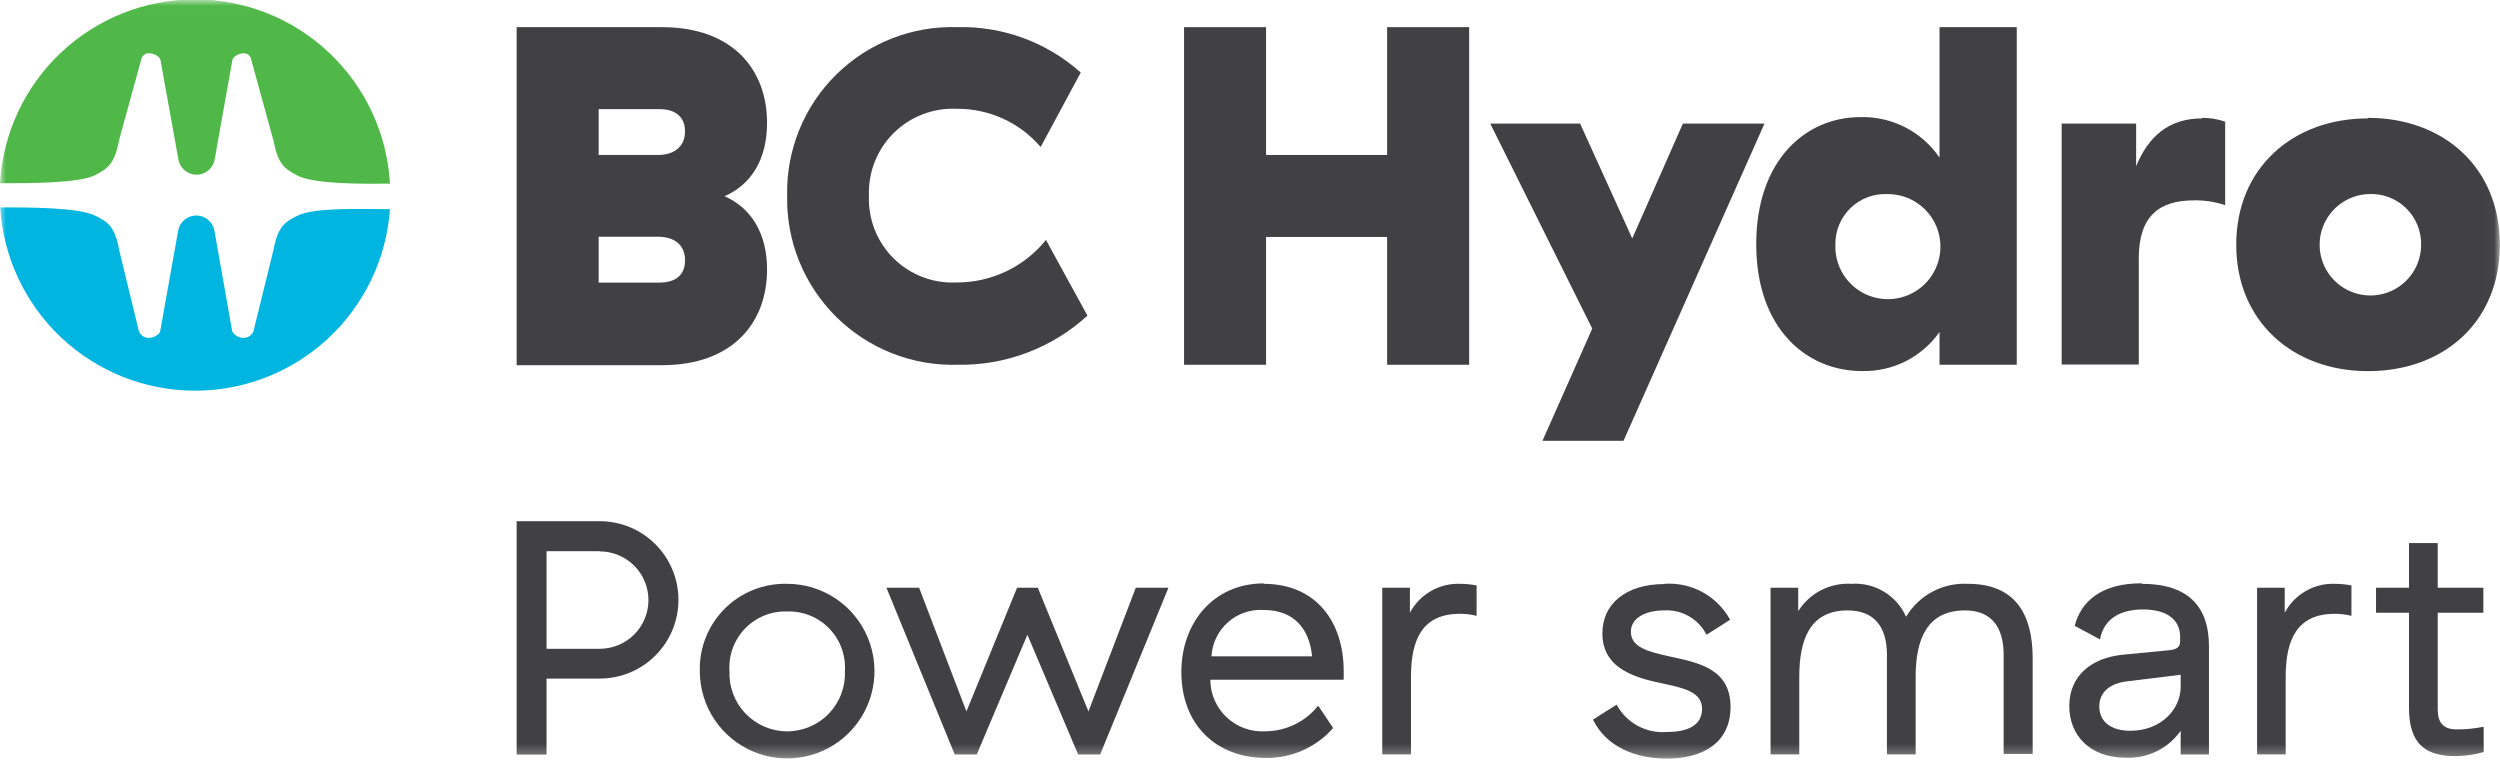
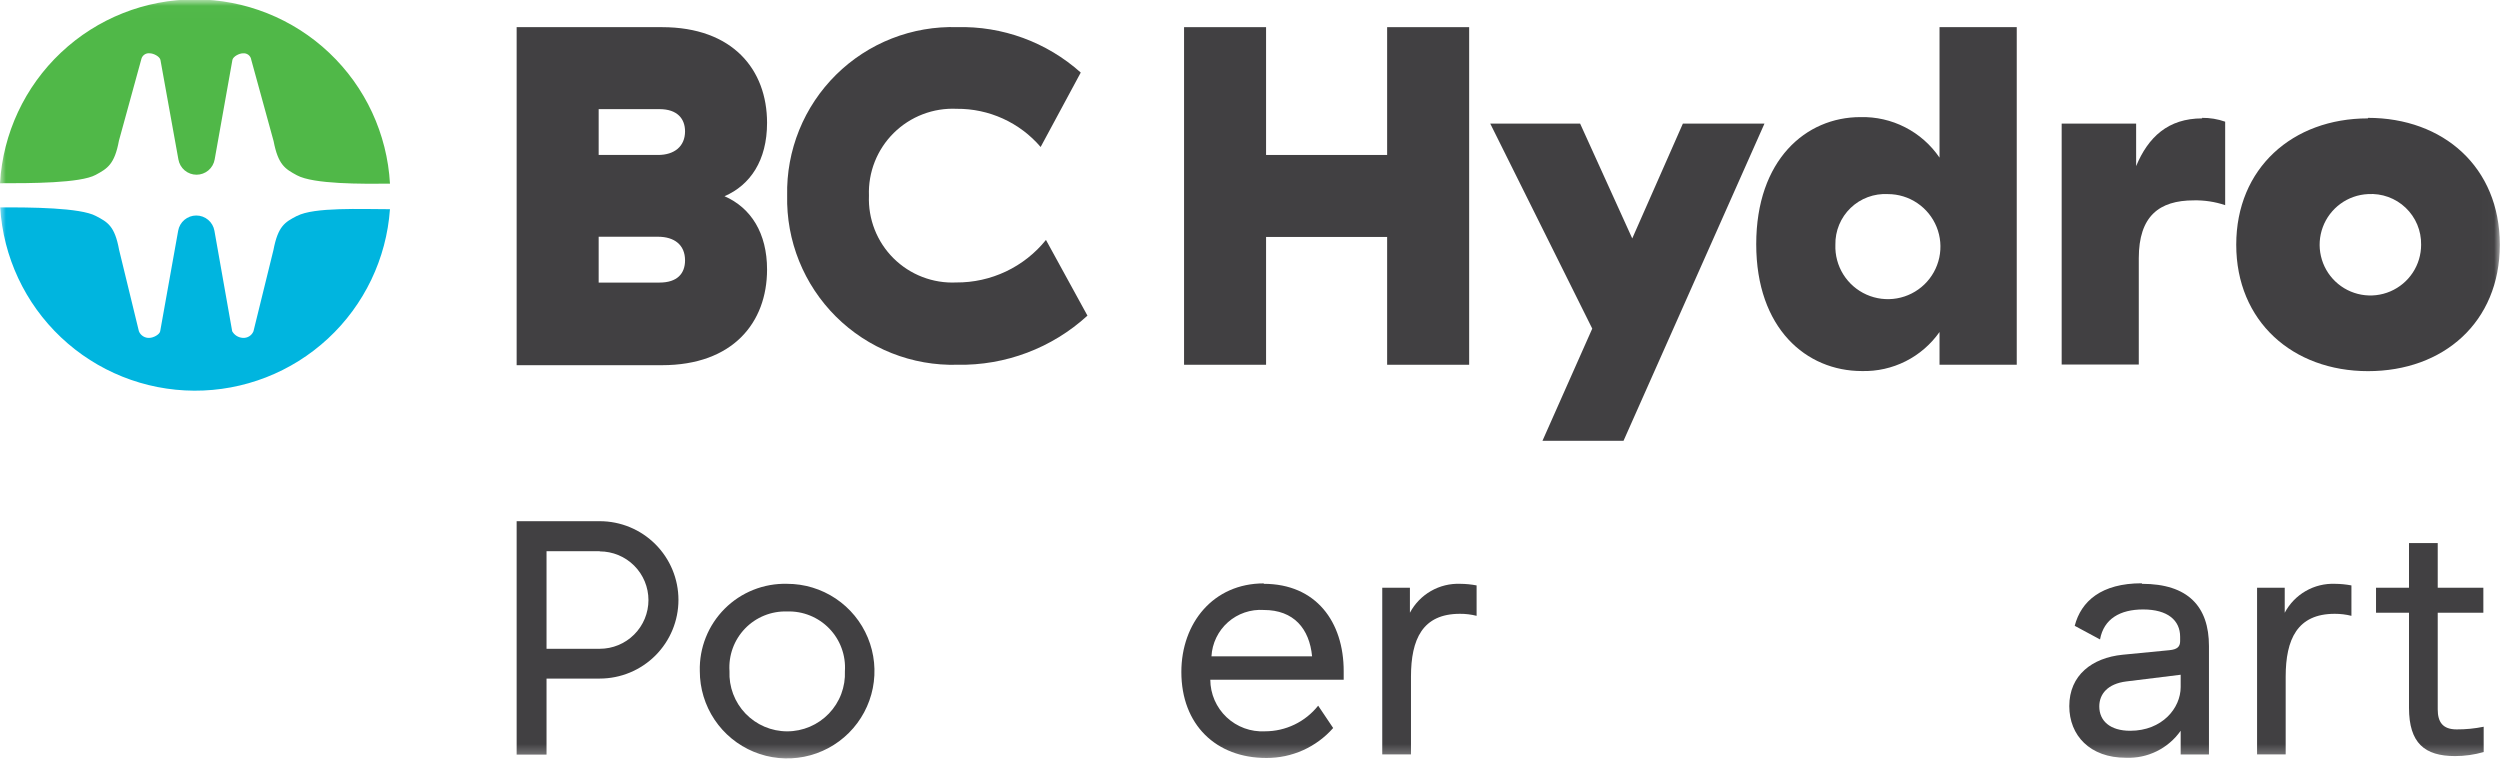
<svg xmlns="http://www.w3.org/2000/svg" width="210" height="64" viewBox="0 0 210 64" fill="none">
  <g clip-path="url(#clip0_626_3910)">
    <mask id="mask0_626_3910" style="mask-type:luminance" maskUnits="userSpaceOnUse" x="0" y="0" width="210" height="64">
      <path d="M0 0.012H209.98V63.708H0V0.012Z" fill="white" />
    </mask>
    <g mask="url(#mask0_626_3910)">
      <path d="M8.042 14.687C9.034 14.152 9.624 13.794 9.99 11.82L11.867 4.987C11.899 4.827 11.991 4.686 12.124 4.592C12.256 4.497 12.42 4.456 12.581 4.478C12.894 4.478 13.403 4.737 13.475 5.023L14.985 13.392C15.047 13.751 15.234 14.077 15.512 14.312C15.791 14.547 16.144 14.676 16.509 14.676C16.873 14.676 17.226 14.547 17.505 14.312C17.784 14.077 17.97 13.751 18.032 13.392L19.524 5.023C19.596 4.737 20.096 4.478 20.418 4.478C20.581 4.463 20.743 4.511 20.872 4.612C21 4.714 21.084 4.861 21.106 5.023L22.983 11.856C23.367 13.848 23.948 14.187 24.939 14.723C26.342 15.482 30.399 15.447 32.758 15.429C32.523 11.248 30.698 7.316 27.655 4.437C24.613 1.559 20.585 -0.047 16.396 -0.052C12.207 -0.056 8.175 1.541 5.127 4.413C2.078 7.284 0.244 11.213 0 15.393C2.556 15.393 6.755 15.393 8.042 14.687Z" fill="#50B848" />
      <path d="M24.928 18.144C23.936 18.662 23.356 18.984 22.971 20.994L21.291 27.827C21.22 28.002 21.095 28.15 20.935 28.249C20.774 28.349 20.586 28.395 20.398 28.381C20.214 28.371 20.036 28.315 19.88 28.219C19.724 28.122 19.595 27.987 19.504 27.827L18.012 19.386C17.95 19.027 17.764 18.701 17.485 18.466C17.206 18.231 16.853 18.102 16.488 18.102C16.124 18.102 15.771 18.231 15.492 18.466C15.213 18.701 15.027 19.027 14.965 19.386L13.455 27.827C13.401 28.104 12.892 28.372 12.561 28.381C12.373 28.395 12.185 28.349 12.024 28.249C11.864 28.15 11.739 28.002 11.668 27.827L10.006 20.994C9.639 18.984 9.05 18.662 8.058 18.144C6.753 17.439 2.553 17.412 0.016 17.421C0.27 21.576 2.096 25.478 5.123 28.337C8.149 31.196 12.15 32.798 16.315 32.817C20.479 32.836 24.494 31.272 27.548 28.441C30.601 25.61 32.463 21.725 32.756 17.573C30.388 17.573 26.349 17.385 24.946 18.144" fill="#00B5DF" />
      <path d="M55.605 2.281C61.556 2.281 64.433 5.853 64.433 10.32C64.433 13.482 63.021 15.545 60.859 16.483C63.093 17.456 64.433 19.6 64.433 22.637C64.433 27.103 61.556 30.676 55.605 30.676H43.398V2.281H55.605ZM55.399 9.167H50.288V13.017H55.274C56.65 13.017 57.544 12.294 57.544 11.034C57.544 9.98 56.9 9.167 55.399 9.167ZM55.274 19.886H50.288V23.736H55.399C56.9 23.736 57.544 22.968 57.544 21.869C57.544 20.574 56.65 19.886 55.274 19.886Z" fill="#414042" />
      <path d="M80.364 2.28C84.197 2.173 87.926 3.538 90.783 6.095L87.414 12.347C86.544 11.331 85.463 10.517 84.245 9.963C83.027 9.409 81.702 9.128 80.364 9.14C79.39 9.094 78.416 9.25 77.506 9.6C76.595 9.949 75.767 10.484 75.074 11.17C74.381 11.856 73.838 12.678 73.479 13.585C73.121 14.492 72.955 15.464 72.992 16.438C72.953 17.41 73.116 18.379 73.471 19.284C73.826 20.189 74.366 21.01 75.056 21.696C75.746 22.381 76.571 22.916 77.479 23.265C78.386 23.615 79.357 23.772 80.328 23.727C81.772 23.737 83.199 23.42 84.504 22.802C85.808 22.183 86.956 21.278 87.861 20.154L91.346 26.514C88.367 29.238 84.455 30.716 80.418 30.64C78.532 30.692 76.656 30.36 74.903 29.664C73.15 28.968 71.556 27.924 70.219 26.594C68.882 25.264 67.83 23.677 67.125 21.928C66.421 20.179 66.079 18.305 66.121 16.42C66.081 14.54 66.425 12.671 67.131 10.927C67.837 9.183 68.892 7.602 70.229 6.279C71.567 4.956 73.16 3.919 74.912 3.232C76.663 2.544 78.537 2.221 80.418 2.28" fill="#414042" />
      <path d="M116.519 19.904H106.35V30.64H99.461V2.281H106.35V13.017H116.519V2.281H123.409V30.64H116.519V19.904Z" fill="#414042" />
      <path d="M132.73 10.382L137.109 20.029L141.362 10.382H148.216L136.376 37.027H129.567L133.749 27.604L125.18 10.382H132.73Z" fill="#414042" />
      <path d="M169.407 2.281V30.64H162.92V27.889C162.187 28.931 161.208 29.776 160.07 30.348C158.932 30.92 157.67 31.201 156.397 31.168C151.732 31.168 147.523 27.595 147.523 20.511C147.523 13.428 151.696 9.837 156.271 9.837C157.576 9.803 158.868 10.096 160.03 10.691C161.192 11.285 162.185 12.162 162.92 13.24V2.281H169.407ZM154.172 20.556C154.14 21.435 154.371 22.303 154.836 23.05C155.301 23.796 155.979 24.387 156.782 24.745C157.585 25.104 158.478 25.215 159.344 25.063C160.211 24.912 161.012 24.504 161.646 23.894C162.279 23.284 162.716 22.498 162.9 21.638C163.083 20.778 163.006 19.883 162.677 19.067C162.348 18.252 161.783 17.553 161.054 17.061C160.325 16.568 159.466 16.305 158.586 16.304C158.011 16.272 157.436 16.359 156.897 16.559C156.358 16.759 155.865 17.069 155.451 17.468C155.037 17.867 154.709 18.347 154.489 18.878C154.269 19.41 154.161 19.981 154.172 20.556Z" fill="#414042" />
      <path d="M184.966 9.9C185.629 9.892 186.288 10.001 186.914 10.221V17.233C186.065 16.948 185.173 16.812 184.278 16.831C181.365 16.831 179.658 18.162 179.658 21.69V30.623H173.18V10.382H179.435V13.955C180.444 11.525 182.115 9.944 184.984 9.944" fill="#414042" />
      <path d="M198.906 9.9C205.233 9.9 209.986 14.035 209.986 20.556C209.986 27.076 205.242 31.176 198.915 31.176C192.589 31.176 187.844 26.996 187.844 20.556C187.844 14.116 192.589 9.944 198.906 9.944M198.906 16.304C198.073 16.344 197.269 16.628 196.596 17.12C195.922 17.613 195.408 18.292 195.117 19.074C194.826 19.855 194.771 20.705 194.959 21.518C195.146 22.331 195.568 23.071 196.173 23.646C196.777 24.221 197.537 24.606 198.358 24.753C199.18 24.901 200.026 24.804 200.793 24.475C201.56 24.146 202.213 23.599 202.672 22.903C203.131 22.206 203.375 21.39 203.374 20.556C203.384 19.976 203.273 19.401 203.05 18.867C202.826 18.332 202.493 17.85 202.073 17.45C201.653 17.05 201.155 16.742 200.61 16.545C200.065 16.348 199.485 16.266 198.906 16.304Z" fill="#414042" />
      <path d="M50.377 43.78C52.131 43.78 53.813 44.476 55.053 45.716C56.293 46.955 56.99 48.637 56.99 50.39C56.99 52.143 56.293 53.824 55.053 55.064C53.813 56.303 52.131 57 50.377 57H45.909V63.386H43.398V43.78H50.377ZM50.377 46.299H45.909V54.498H50.377C51.463 54.498 52.504 54.068 53.271 53.3C54.039 52.533 54.47 51.492 54.47 50.407C54.47 49.322 54.039 48.282 53.271 47.515C52.504 46.748 51.463 46.317 50.377 46.317" fill="#414042" />
      <path d="M66.12 49.041C67.571 49.041 68.989 49.471 70.196 50.277C71.402 51.083 72.343 52.228 72.898 53.568C73.453 54.908 73.598 56.382 73.315 57.805C73.032 59.227 72.333 60.534 71.307 61.56C70.281 62.585 68.974 63.284 67.551 63.567C66.128 63.85 64.653 63.705 63.312 63.149C61.972 62.594 60.826 61.654 60.02 60.449C59.214 59.242 58.784 57.825 58.784 56.374C58.758 55.404 58.93 54.439 59.29 53.538C59.649 52.636 60.189 51.818 60.875 51.131C61.562 50.445 62.38 49.906 63.282 49.547C64.184 49.187 65.15 49.015 66.12 49.041ZM66.12 51.363C65.464 51.342 64.81 51.458 64.201 51.705C63.593 51.951 63.042 52.322 62.586 52.795C62.13 53.267 61.778 53.829 61.552 54.446C61.327 55.062 61.233 55.719 61.277 56.374C61.249 57.028 61.353 57.681 61.584 58.293C61.815 58.906 62.168 59.465 62.621 59.938C63.074 60.41 63.617 60.786 64.22 61.043C64.822 61.3 65.47 61.433 66.124 61.433C66.779 61.433 67.427 61.3 68.029 61.043C68.631 60.786 69.175 60.41 69.628 59.938C70.081 59.465 70.434 58.906 70.665 58.293C70.896 57.681 71 57.028 70.972 56.374C71.015 55.719 70.92 55.062 70.693 54.445C70.467 53.828 70.114 53.266 69.657 52.794C69.2 52.322 68.649 51.951 68.04 51.705C67.431 51.458 66.777 51.342 66.12 51.363Z" fill="#414042" />
-       <path d="M81.181 59.76L85.434 49.371H87.176L91.43 59.76L95.406 49.371H98.149L92.413 63.377H90.563L86.301 53.319L82.047 63.377H80.198L74.461 49.371H77.204L81.181 59.76Z" fill="#414042" />
      <path d="M106.151 49.041C110.547 49.041 112.87 52.23 112.87 56.374V57.098H101.665C101.668 57.688 101.79 58.272 102.025 58.813C102.261 59.354 102.603 59.843 103.033 60.248C103.462 60.653 103.97 60.966 104.524 61.17C105.078 61.373 105.668 61.461 106.258 61.43C107.117 61.431 107.965 61.237 108.738 60.865C109.512 60.492 110.191 59.949 110.726 59.277L111.986 61.153C111.285 61.948 110.423 62.584 109.457 63.018C108.49 63.452 107.442 63.675 106.383 63.672C102.147 63.672 99.234 60.876 99.234 56.446C99.234 52.337 101.915 49.005 106.16 49.005M106.16 51.238C105.614 51.202 105.067 51.274 104.55 51.451C104.033 51.627 103.556 51.905 103.147 52.267C102.738 52.63 102.406 53.069 102.168 53.561C101.93 54.053 101.793 54.587 101.763 55.133H110.216C109.993 52.81 108.679 51.238 106.16 51.238Z" fill="#414042" />
      <path d="M122.668 49.041C123.127 49.044 123.585 49.089 124.035 49.175V51.73C123.577 51.614 123.105 51.557 122.632 51.56C119.496 51.56 118.522 53.686 118.522 56.848V63.368H116.109V49.371H118.433V51.471C118.838 50.708 119.45 50.075 120.2 49.645C120.949 49.215 121.805 49.006 122.668 49.041Z" fill="#414042" />
-       <path d="M139.79 49.041C140.906 48.96 142.022 49.202 143.004 49.737C143.986 50.273 144.794 51.079 145.331 52.06L143.347 53.319C143.016 52.666 142.502 52.125 141.866 51.761C141.231 51.398 140.503 51.228 139.773 51.274C138.2 51.274 136.994 51.926 136.994 53.06C136.994 54.373 138.423 54.74 140.327 55.159C142.659 55.669 145.366 56.169 145.366 59.384C145.366 62.386 143.043 63.725 140.005 63.725C137.396 63.725 134.929 62.743 133.812 60.447L135.796 59.188C136.203 59.946 136.824 60.568 137.582 60.977C138.34 61.385 139.201 61.561 140.059 61.483C141.846 61.483 142.972 60.876 142.972 59.554C142.972 58.232 141.712 57.848 139.862 57.455C137.565 56.982 134.599 56.276 134.599 53.203C134.599 50.738 136.556 49.059 139.835 49.059" fill="#414042" />
-       <path d="M165.311 49.041C169.234 49.041 170.744 51.533 170.744 55.294V63.333H168.305V54.999C168.305 52.596 167.214 51.274 165.061 51.274C161.862 51.274 160.915 53.712 160.915 56.848V63.368H158.502V54.999C158.502 52.596 157.385 51.274 155.196 51.274C152.006 51.274 151.139 53.766 151.139 56.848V63.368H148.727V49.371H151.05V51.337C151.521 50.589 152.184 49.981 152.97 49.578C153.755 49.174 154.636 48.988 155.518 49.041C156.475 48.974 157.43 49.204 158.252 49.7C159.074 50.195 159.723 50.932 160.111 51.81C160.643 50.917 161.41 50.186 162.328 49.698C163.247 49.21 164.282 48.983 165.32 49.041" fill="#414042" />
      <path d="M179.923 49.041C183.793 49.041 185.553 50.944 185.553 54.275V63.377H183.176V61.385C182.661 62.117 181.97 62.707 181.168 63.104C180.366 63.5 179.477 63.689 178.583 63.654C175.554 63.654 173.82 61.778 173.82 59.313C173.82 56.705 175.75 55.258 178.288 54.999L182.238 54.615C182.881 54.552 183.131 54.329 183.131 53.855V53.489C183.131 52.114 182.095 51.194 180.022 51.194C178.092 51.194 176.715 51.98 176.403 53.713L174.276 52.569C174.812 50.497 176.519 48.996 179.906 48.996M183.176 56.678L178.61 57.241C177.037 57.437 176.34 58.304 176.34 59.34C176.34 60.546 177.234 61.385 178.94 61.385C181.621 61.385 183.176 59.483 183.176 57.714V56.678Z" fill="#414042" />
      <path d="M196.144 49.041C196.605 49.044 197.066 49.089 197.52 49.175V51.73C197.061 51.615 196.59 51.558 196.117 51.56C192.98 51.56 191.997 53.686 191.997 56.848V63.368H189.594V49.371H191.917V51.471C192.321 50.709 192.932 50.076 193.68 49.646C194.427 49.216 195.282 49.007 196.144 49.041Z" fill="#414042" />
      <path d="M206.225 63.511C203.67 63.511 202.356 62.422 202.356 59.456V51.471H199.586V49.371H202.356V45.62H204.769V49.371H208.602V51.471H204.769V59.59C204.769 60.653 205.189 61.269 206.359 61.269C207.121 61.273 207.882 61.199 208.629 61.046V63.172C207.848 63.397 207.038 63.511 206.225 63.511Z" fill="#414042" />
    </g>
  </g>
  <defs>
    <clipPath id="clip0_626_3910">
      <rect width="210" height="64" fill="white" />
    </clipPath>
  </defs>
</svg>